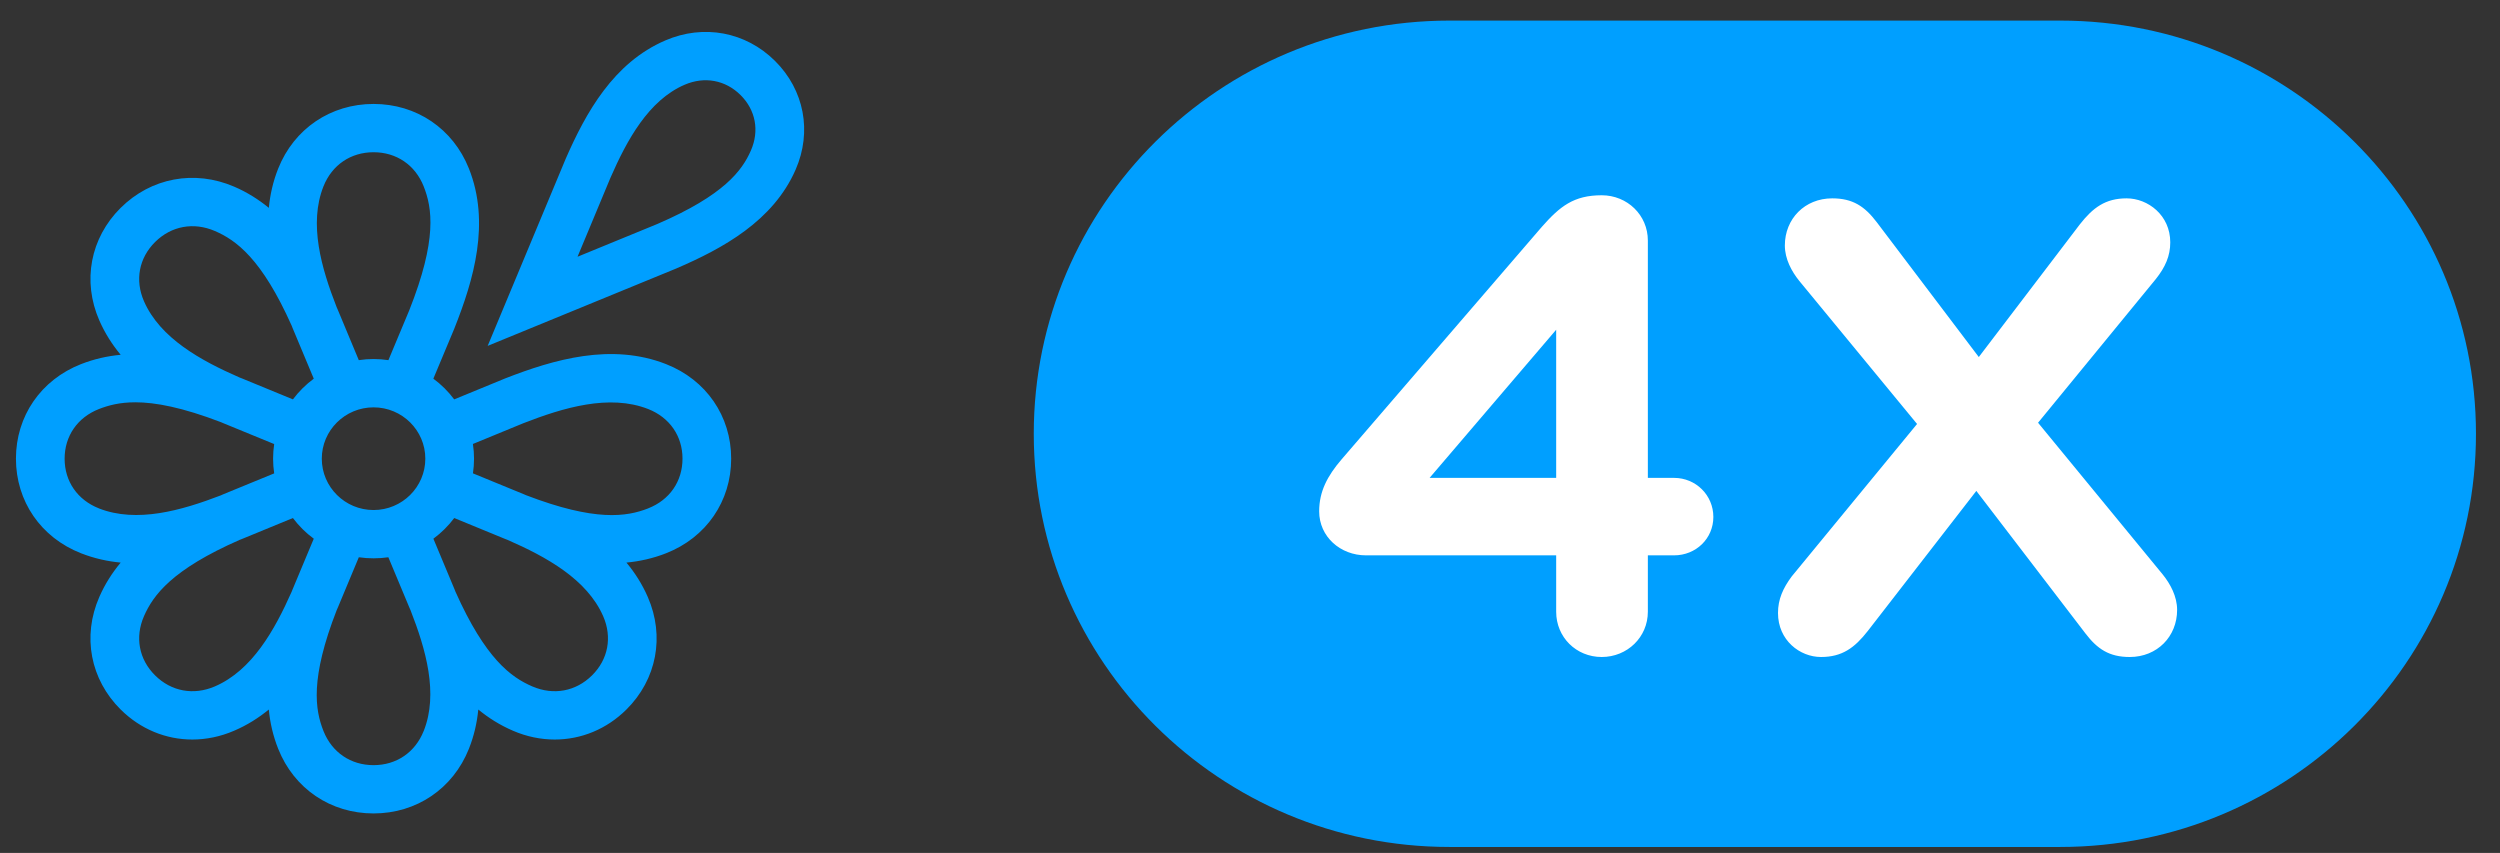
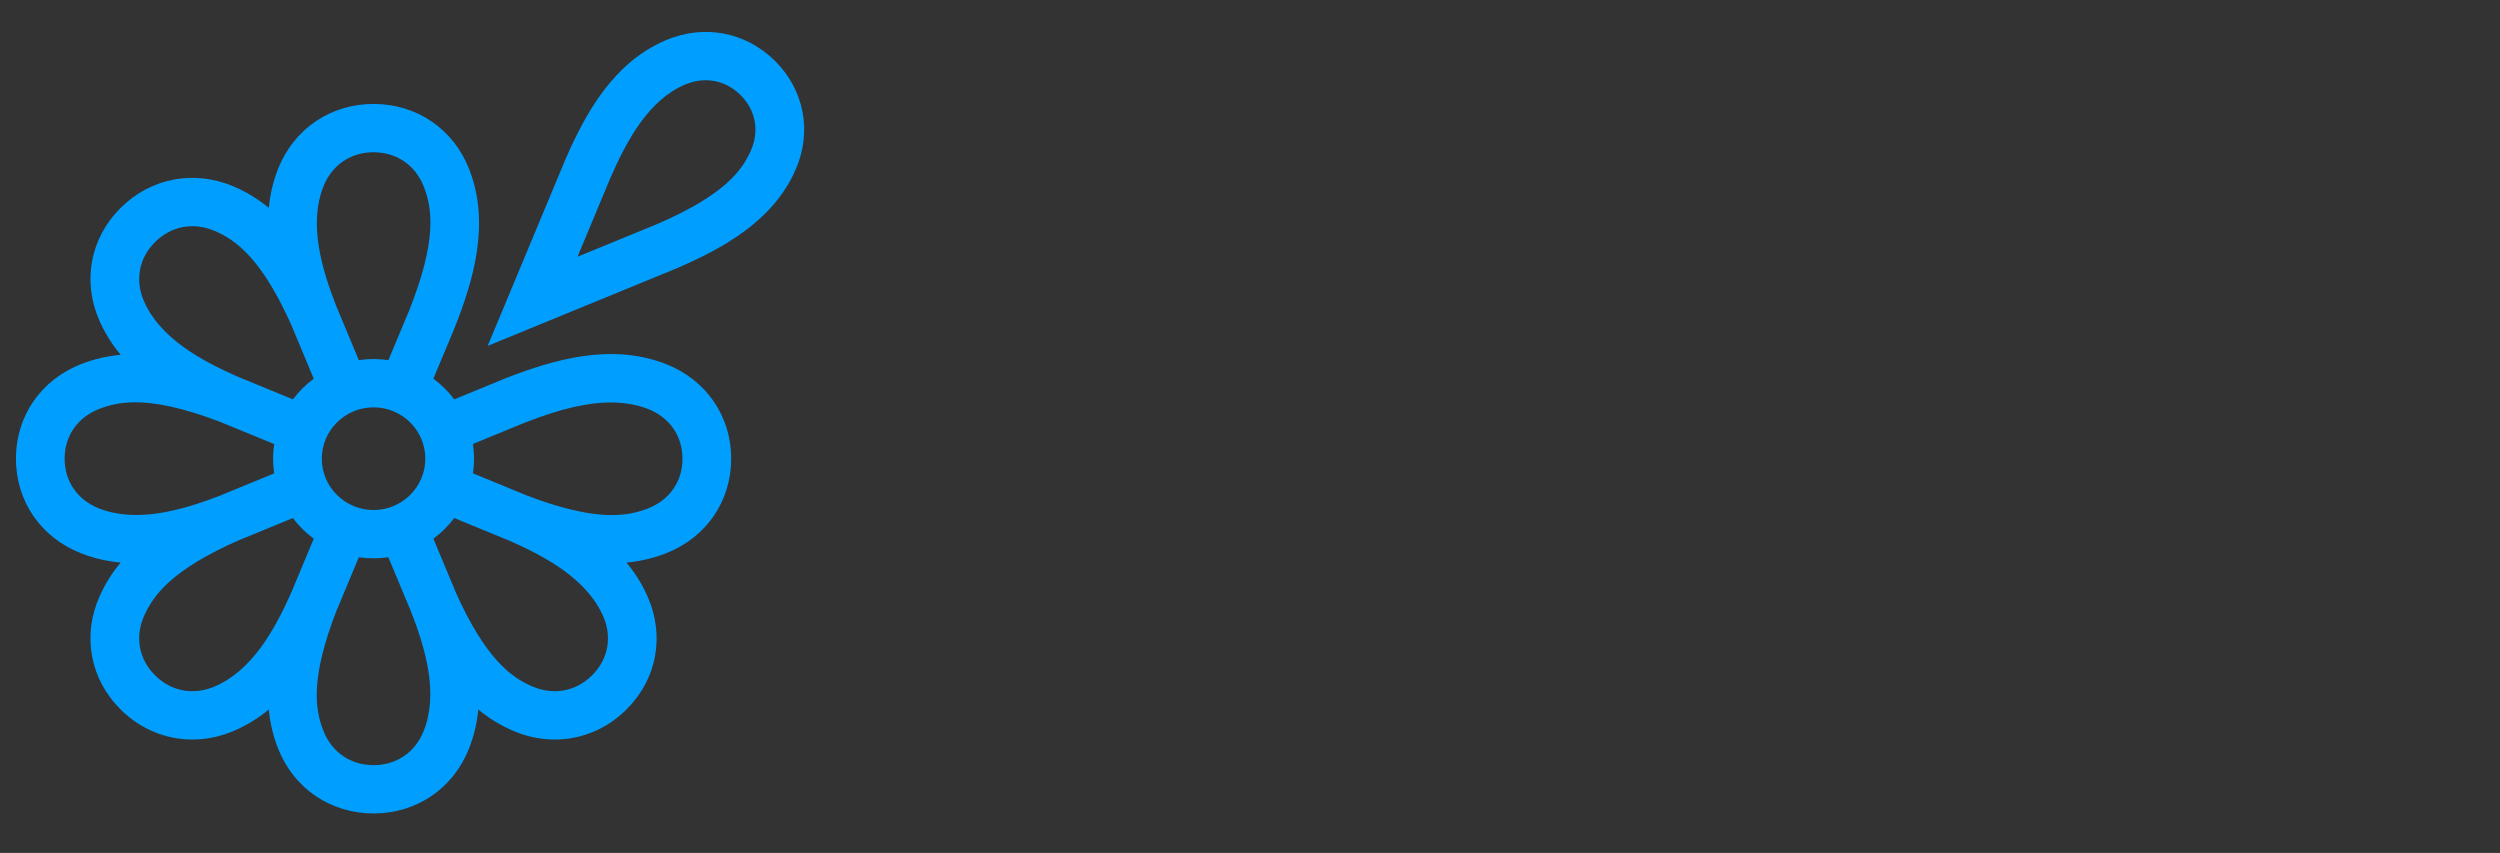
<svg xmlns="http://www.w3.org/2000/svg" width="85" height="29" viewBox="0 0 85 29" fill="none">
  <rect x="0" y="0" width="85" height="29" fill="#333333" stroke="none" />
-   <path d="M70.046 0.7H49.284C41.477 0.7 35.148 6.99 35.148 14.748C35.148 22.507 41.477 28.797 49.284 28.797H70.046C77.854 28.797 84.183 22.507 84.183 14.748C84.183 6.99 77.854 0.7 70.046 0.7Z" fill="#009FFF" />
-   <path d="M52.91 20.8V18.882H46.443C45.574 18.882 44.852 18.25 44.852 17.386C44.852 16.712 45.128 16.185 45.616 15.616L52.422 7.713C53.037 7.018 53.504 6.639 54.458 6.639C55.328 6.639 56.027 7.313 56.027 8.177V16.248H56.918C57.66 16.248 58.254 16.838 58.254 17.576C58.254 18.313 57.66 18.882 56.918 18.882H56.027V20.8C56.027 21.664 55.328 22.338 54.458 22.338C53.589 22.338 52.91 21.664 52.91 20.8ZM48.606 16.248H52.91V11.211L48.606 16.248ZM60.452 20.842C60.452 20.378 60.621 19.999 60.918 19.599L65.18 14.415L61.172 9.547C60.918 9.231 60.685 8.809 60.685 8.346C60.685 7.439 61.363 6.744 62.296 6.744C62.996 6.744 63.399 7.018 63.802 7.545L67.279 12.139L70.714 7.629C71.16 7.06 71.584 6.744 72.305 6.744C73.026 6.744 73.789 7.313 73.789 8.24C73.789 8.704 73.619 9.083 73.301 9.484L69.294 14.373L73.535 19.535C73.789 19.852 74.022 20.273 74.022 20.737C74.022 21.643 73.344 22.338 72.411 22.338C71.711 22.338 71.308 22.064 70.905 21.537L67.195 16.691L63.505 21.453C63.06 22.022 62.636 22.338 61.915 22.338C61.194 22.338 60.452 21.769 60.452 20.842Z" fill="white" />
  <path d="M26.349 2.07C25.352 1.081 23.924 0.814 22.623 1.374C20.858 2.132 19.922 3.829 19.238 5.388L16.581 11.76L22.99 9.13L23.004 9.124C24.576 8.446 26.287 7.516 27.052 5.766C27.615 4.475 27.346 3.059 26.349 2.07H26.349ZM25.532 5.114C25.232 5.801 24.619 6.635 22.351 7.615L19.636 8.729L20.759 6.036C21.313 4.772 22.047 3.41 23.28 2.88C23.955 2.59 24.664 2.721 25.178 3.231C25.692 3.741 25.824 4.445 25.532 5.114V5.114ZM22.647 12.38C20.788 11.651 18.838 12.217 17.174 12.867L15.443 13.579C15.243 13.311 15.004 13.074 14.734 12.875L15.447 11.172L15.452 11.158C16.107 9.509 16.677 7.574 15.943 5.73C15.403 4.375 14.161 3.534 12.701 3.534C11.242 3.534 9.999 4.376 9.459 5.73C9.283 6.172 9.183 6.619 9.14 7.067C8.79 6.781 8.401 6.535 7.961 6.346C6.613 5.766 5.135 6.043 4.103 7.067C3.071 8.091 2.793 9.557 3.376 10.893C3.567 11.329 3.814 11.716 4.103 12.063C3.652 12.105 3.201 12.205 2.755 12.38C1.39 12.916 0.542 14.148 0.542 15.595C0.542 17.043 1.39 18.276 2.755 18.811C3.201 18.986 3.652 19.086 4.103 19.128C3.814 19.475 3.567 19.861 3.376 20.298C2.792 21.634 3.071 23.1 4.103 24.124C4.778 24.794 5.644 25.144 6.539 25.144C7.012 25.144 7.494 25.046 7.96 24.845C8.4 24.657 8.79 24.411 9.139 24.124C9.182 24.572 9.283 25.019 9.459 25.461C9.999 26.816 11.241 27.657 12.701 27.657C14.16 27.657 15.402 26.815 15.942 25.461C16.118 25.019 16.219 24.572 16.262 24.124C16.611 24.41 17.001 24.656 17.441 24.845C17.907 25.046 18.389 25.144 18.862 25.144C19.758 25.144 20.623 24.794 21.298 24.124C22.33 23.1 22.608 21.634 22.025 20.298C21.835 19.861 21.587 19.475 21.299 19.128C21.75 19.086 22.2 18.986 22.646 18.811C24.011 18.276 24.86 17.043 24.86 15.595C24.86 14.148 24.011 12.915 22.646 12.38H22.647ZM3.364 17.285C2.634 16.998 2.197 16.366 2.197 15.596C2.197 14.826 2.634 14.194 3.364 13.907C3.685 13.782 4.071 13.678 4.601 13.678C5.279 13.678 6.196 13.849 7.518 14.356C7.543 14.367 7.568 14.377 7.592 14.388L9.322 15.098C9.298 15.261 9.285 15.427 9.285 15.596C9.285 15.766 9.298 15.932 9.322 16.095L7.606 16.799L7.592 16.805C7.564 16.817 7.535 16.83 7.507 16.843C6.171 17.356 4.651 17.791 3.364 17.286L3.364 17.285ZM9.956 20.02L9.95 20.034C9.939 20.062 9.928 20.09 9.916 20.119C9.339 21.419 8.573 22.793 7.303 23.339C6.582 23.649 5.823 23.509 5.274 22.964C4.724 22.419 4.583 21.666 4.895 20.951C5.209 20.235 5.843 19.367 8.152 18.354C8.178 18.345 8.203 18.335 8.228 18.325L9.959 17.613C10.159 17.88 10.398 18.118 10.668 18.316L9.956 20.02ZM9.959 13.579L8.241 12.872L8.228 12.867C8.199 12.855 8.17 12.844 8.141 12.833C6.831 12.26 5.445 11.501 4.895 10.241C4.583 9.526 4.724 8.773 5.274 8.228C5.823 7.683 6.582 7.543 7.303 7.853C8.025 8.163 8.899 8.792 9.92 11.081C9.93 11.107 9.94 11.133 9.95 11.158L10.668 12.875C10.399 13.074 10.159 13.311 9.959 13.579H9.959ZM14.404 24.857C14.114 25.582 13.479 26.015 12.701 26.015C11.924 26.015 11.288 25.582 10.999 24.857C10.71 24.131 10.54 23.073 11.45 20.739C11.461 20.713 11.473 20.688 11.484 20.663L12.2 18.947C12.364 18.971 12.531 18.983 12.702 18.983C12.873 18.983 13.04 18.971 13.204 18.947L13.915 20.649L13.921 20.663C13.933 20.691 13.945 20.719 13.958 20.747C14.476 22.072 14.914 23.581 14.405 24.857H14.404ZM10.941 15.595C10.941 14.633 11.73 13.85 12.701 13.85C13.672 13.85 14.461 14.633 14.461 15.595C14.461 16.558 13.672 17.341 12.701 17.341C11.73 17.341 10.941 16.558 10.941 15.595ZM13.915 10.55L13.206 12.245C13.042 12.221 12.873 12.207 12.701 12.207C12.53 12.207 12.364 12.22 12.199 12.245L11.489 10.542L11.483 10.528C11.471 10.5 11.459 10.472 11.446 10.444C10.928 9.119 10.49 7.61 10.999 6.334C11.289 5.609 11.924 5.176 12.701 5.176C13.479 5.176 14.115 5.609 14.404 6.334C14.697 7.07 14.869 8.146 13.915 10.55ZM20.129 22.963C19.579 23.509 18.821 23.649 18.1 23.339C17.378 23.029 16.504 22.4 15.483 20.111C15.473 20.085 15.463 20.059 15.453 20.034L14.735 18.316C15.004 18.117 15.244 17.88 15.444 17.613L17.161 18.319L17.175 18.325C17.203 18.336 17.231 18.346 17.259 18.357C18.57 18.931 19.957 19.691 20.508 20.951C20.82 21.666 20.679 22.419 20.129 22.963H20.129ZM22.038 17.285C21.306 17.571 20.24 17.74 17.886 16.837C17.86 16.826 17.835 16.815 17.81 16.804L16.08 16.094C16.104 15.931 16.117 15.765 16.117 15.596C16.117 15.427 16.104 15.258 16.079 15.095L17.788 14.392C19.149 13.861 20.717 13.389 22.038 13.907C22.768 14.194 23.205 14.825 23.205 15.595C23.205 16.366 22.768 16.998 22.038 17.284L22.038 17.285Z" fill="#009FFF" />
</svg>